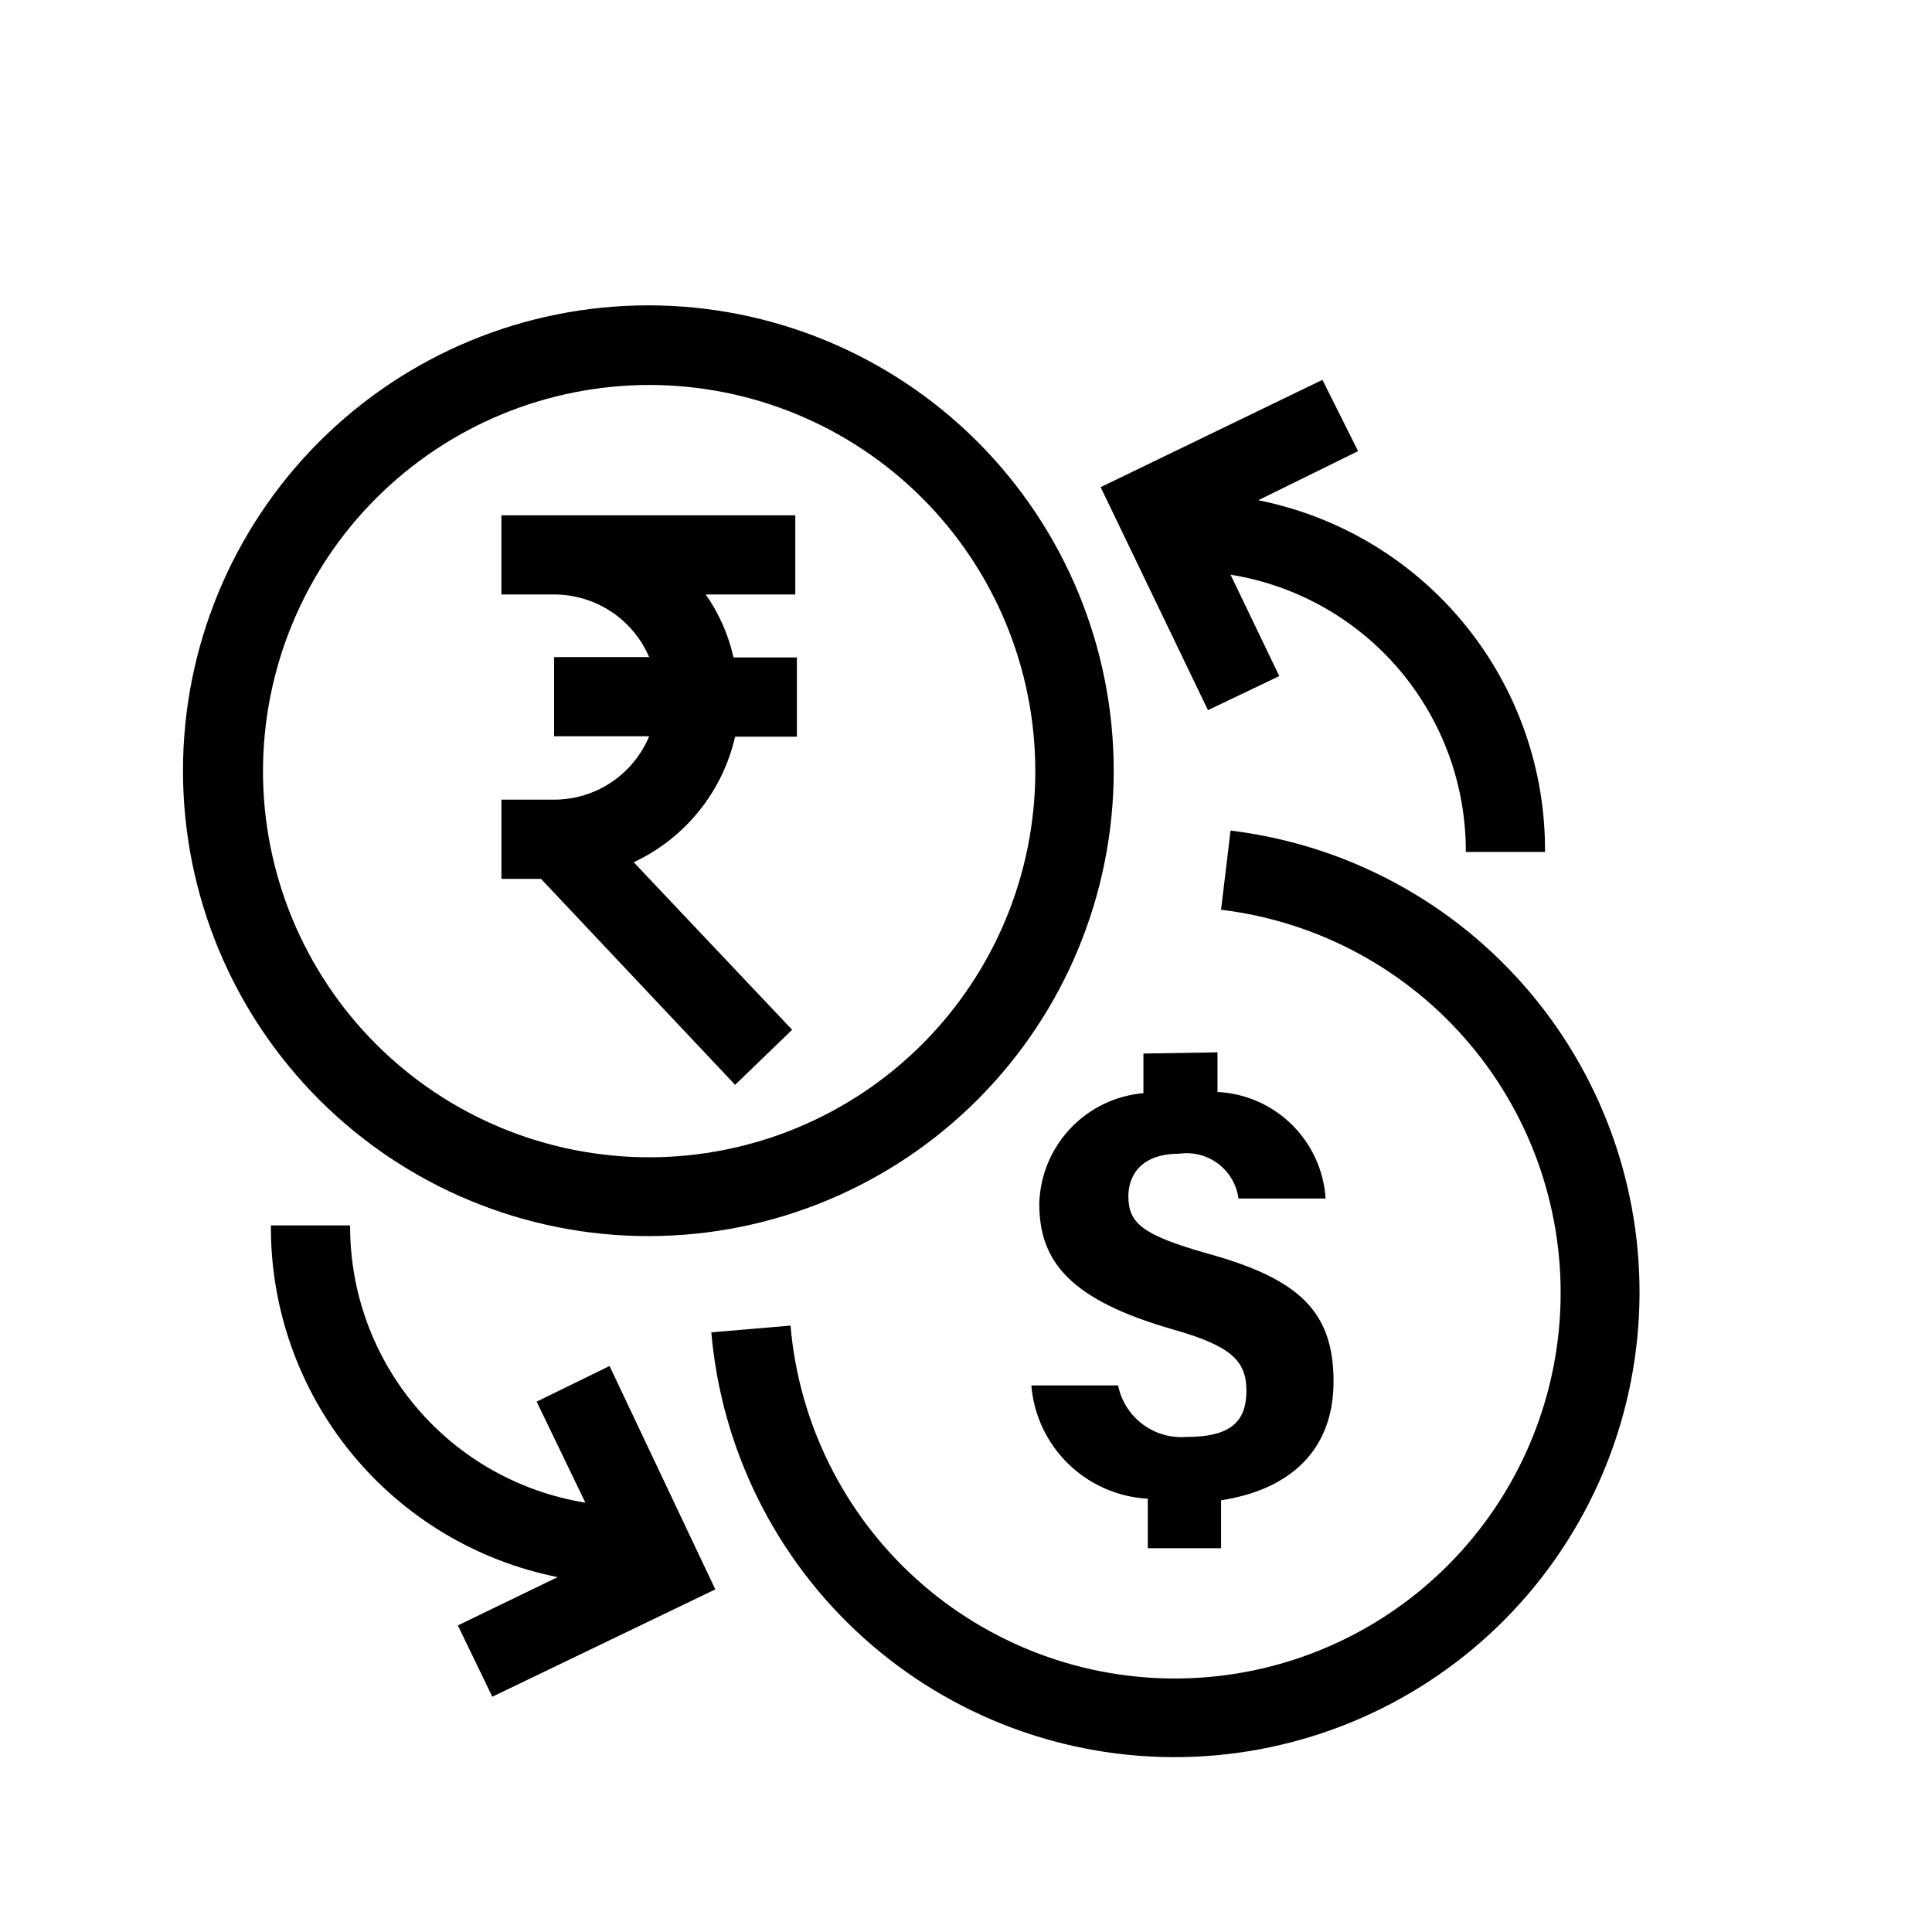
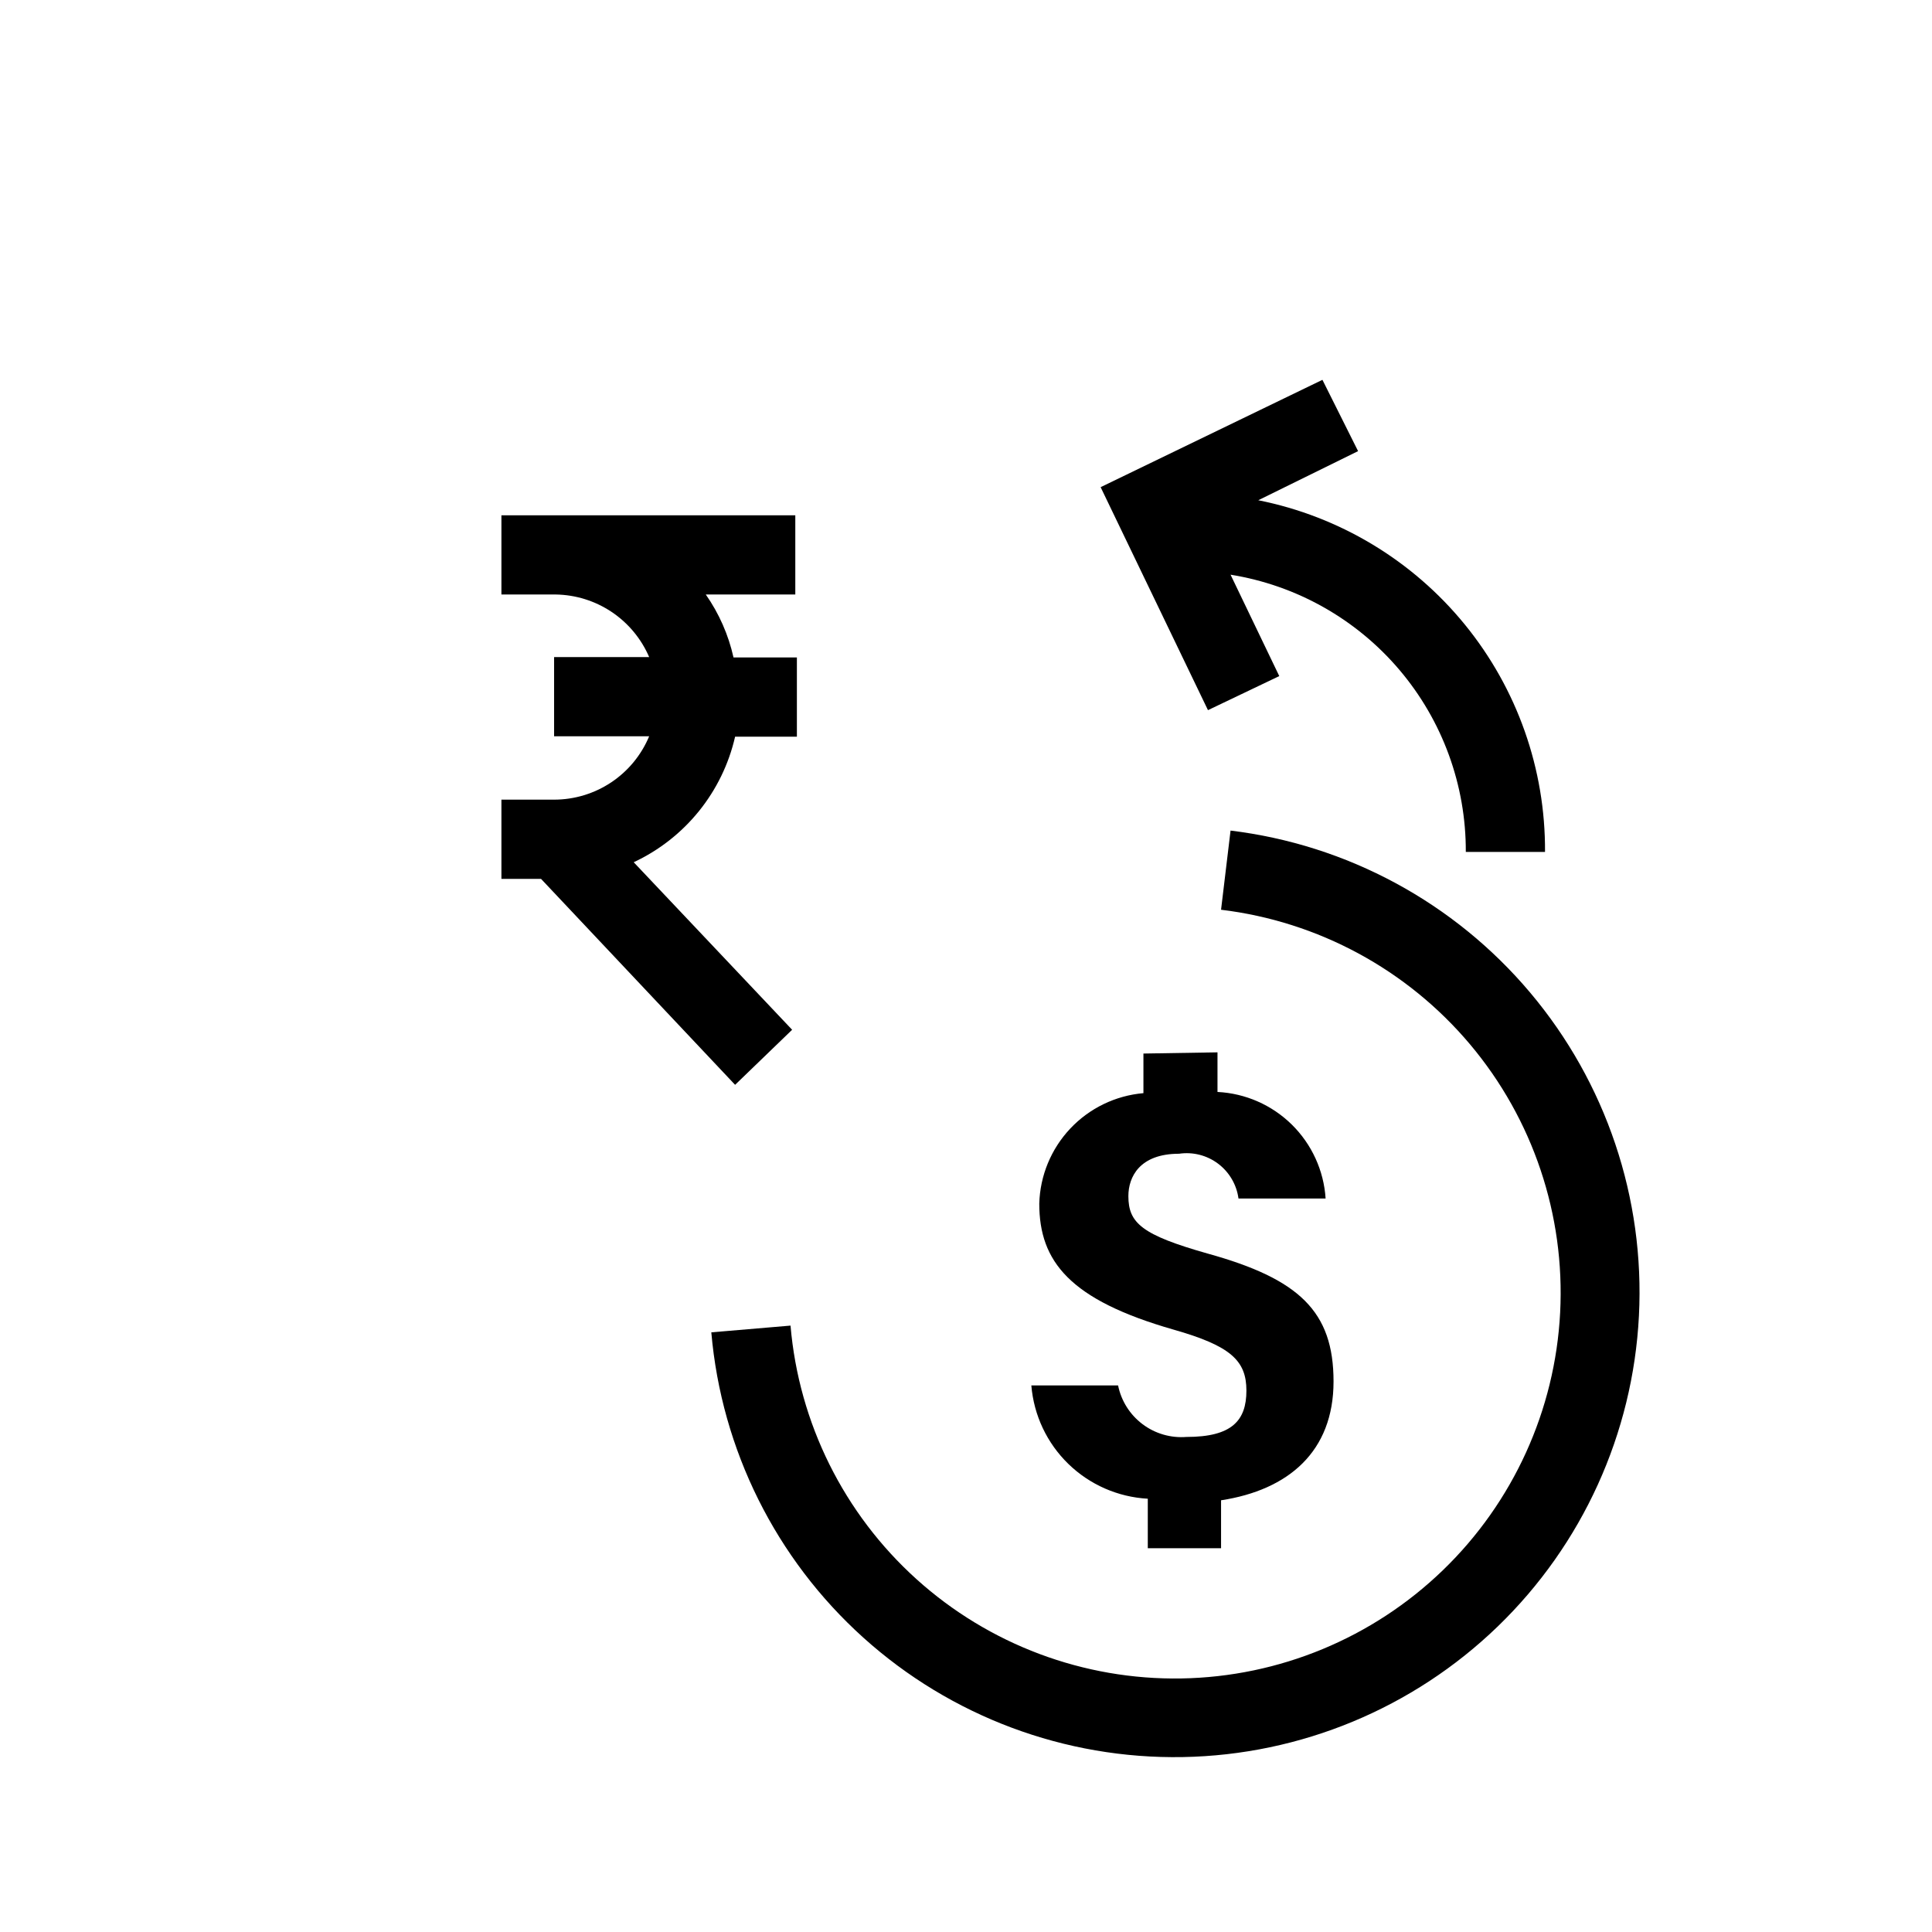
<svg xmlns="http://www.w3.org/2000/svg" fill="#000000" width="800px" height="800px" version="1.1" viewBox="144 144 512 512">
  <g>
-     <path d="m316.03 471.58c32.703-0.055 64.043-13.098 87.133-36.258 23.086-23.16 36.031-54.543 35.984-87.246-0.047-32.703-13.078-64.047-36.234-87.141-23.152-23.098-54.531-36.051-87.234-36.012-32.703 0.035-64.051 13.059-87.152 36.207-23.102 23.148-36.062 54.523-36.035 87.227 0.027 32.727 13.062 64.098 36.234 87.211 23.168 23.113 54.578 36.066 87.305 36.012zm0-225.56c27.141 0 53.172 10.781 72.363 29.973 19.191 19.191 29.973 45.219 29.973 72.363 0 27.141-10.781 53.168-29.973 72.363-19.191 19.191-45.223 29.973-72.363 29.973s-53.172-10.781-72.363-29.973c-19.191-19.195-29.973-45.223-29.973-72.363 0.027-27.133 10.816-53.148 30.004-72.332 19.184-19.188 45.199-29.977 72.332-30.004z" />
    <path d="m470.11 364.1-2.519 20.992c25.715 3.102 49.297 15.848 65.98 35.664 16.68 19.816 25.215 45.23 23.883 71.098-1.336 25.871-12.438 50.27-31.07 68.266-18.629 17.996-43.398 28.25-69.297 28.688-25.902 0.438-51.004-8.973-70.23-26.332-19.227-17.355-31.152-41.363-33.359-67.176l-20.992 1.785c2.699 31.098 17.098 60.016 40.289 80.906 23.191 20.895 53.445 32.207 84.656 31.652 31.211-0.551 61.047-12.93 83.484-34.629 22.438-21.703 35.805-51.109 37.398-82.281 1.594-31.176-8.703-61.793-28.812-85.668-20.105-23.875-48.527-39.23-79.516-42.965z" />
    <path d="m483.02 323.17-12.91-26.871c17.445 2.805 33.312 11.746 44.746 25.219 11.43 13.473 17.672 30.586 17.598 48.254h20.992c0.133-21.945-7.379-43.25-21.246-60.258-13.867-17.008-33.223-28.656-54.742-32.945l26.449-13.016-9.449-18.895-58.777 28.445 28.445 59.094z" />
-     <path d="m286.22 515.45 12.91 26.766c-17.445-2.801-33.316-11.746-44.746-25.219-11.434-13.473-17.676-30.586-17.602-48.254h-20.992c-0.129 21.945 7.383 43.25 21.25 60.258 13.867 17.008 33.223 28.656 54.742 32.949l-26.449 12.805 9.133 18.895 59.094-28.445-28.027-59.199z" />
    <path d="m447.02 423.2v10.496c-7.391 0.641-14.293 3.981-19.383 9.379-5.09 5.402-8.016 12.484-8.219 19.906 0 15.324 8.082 25.504 35.582 33.379 15.113 4.305 19.312 8.188 19.312 16.164 0 7.977-3.883 12.281-15.848 12.281l-0.004-0.004c-4.172 0.34-8.324-0.859-11.668-3.375-3.348-2.516-5.656-6.168-6.488-10.27h-22.988c0.648 7.887 4.129 15.273 9.805 20.793 5.672 5.516 13.152 8.793 21.055 9.227v13.121h19.418v-12.703c17.844-2.731 29.809-12.91 29.809-31.488 0-18.578-9.133-27.184-33.379-33.902-17.422-4.934-20.992-8.082-20.992-15.219 0-5.039 2.938-11.23 13.434-11.23h0.004c3.664-0.539 7.391 0.414 10.348 2.641 2.957 2.231 4.902 5.551 5.394 9.219h23.09c-0.477-7.402-3.664-14.367-8.945-19.574-5.285-5.207-12.297-8.289-19.707-8.66v-10.496z" />
    <path d="m338.81 431.49 15.113-14.59-41.984-44.398c13.605-6.356 23.523-18.633 26.871-33.273h16.375v-20.992h-16.797c-1.336-5.988-3.832-11.66-7.348-16.688h23.723v-20.992h-77.883v20.992h14.379c5.293 0.078 10.445 1.684 14.84 4.625 4.394 2.945 7.844 7.098 9.934 11.957h-25.191v20.992h25.191c-2.074 4.973-5.57 9.223-10.055 12.211-4.481 2.988-9.75 4.582-15.137 4.582h-13.961v20.992h10.496z" />
  </g>
</svg>